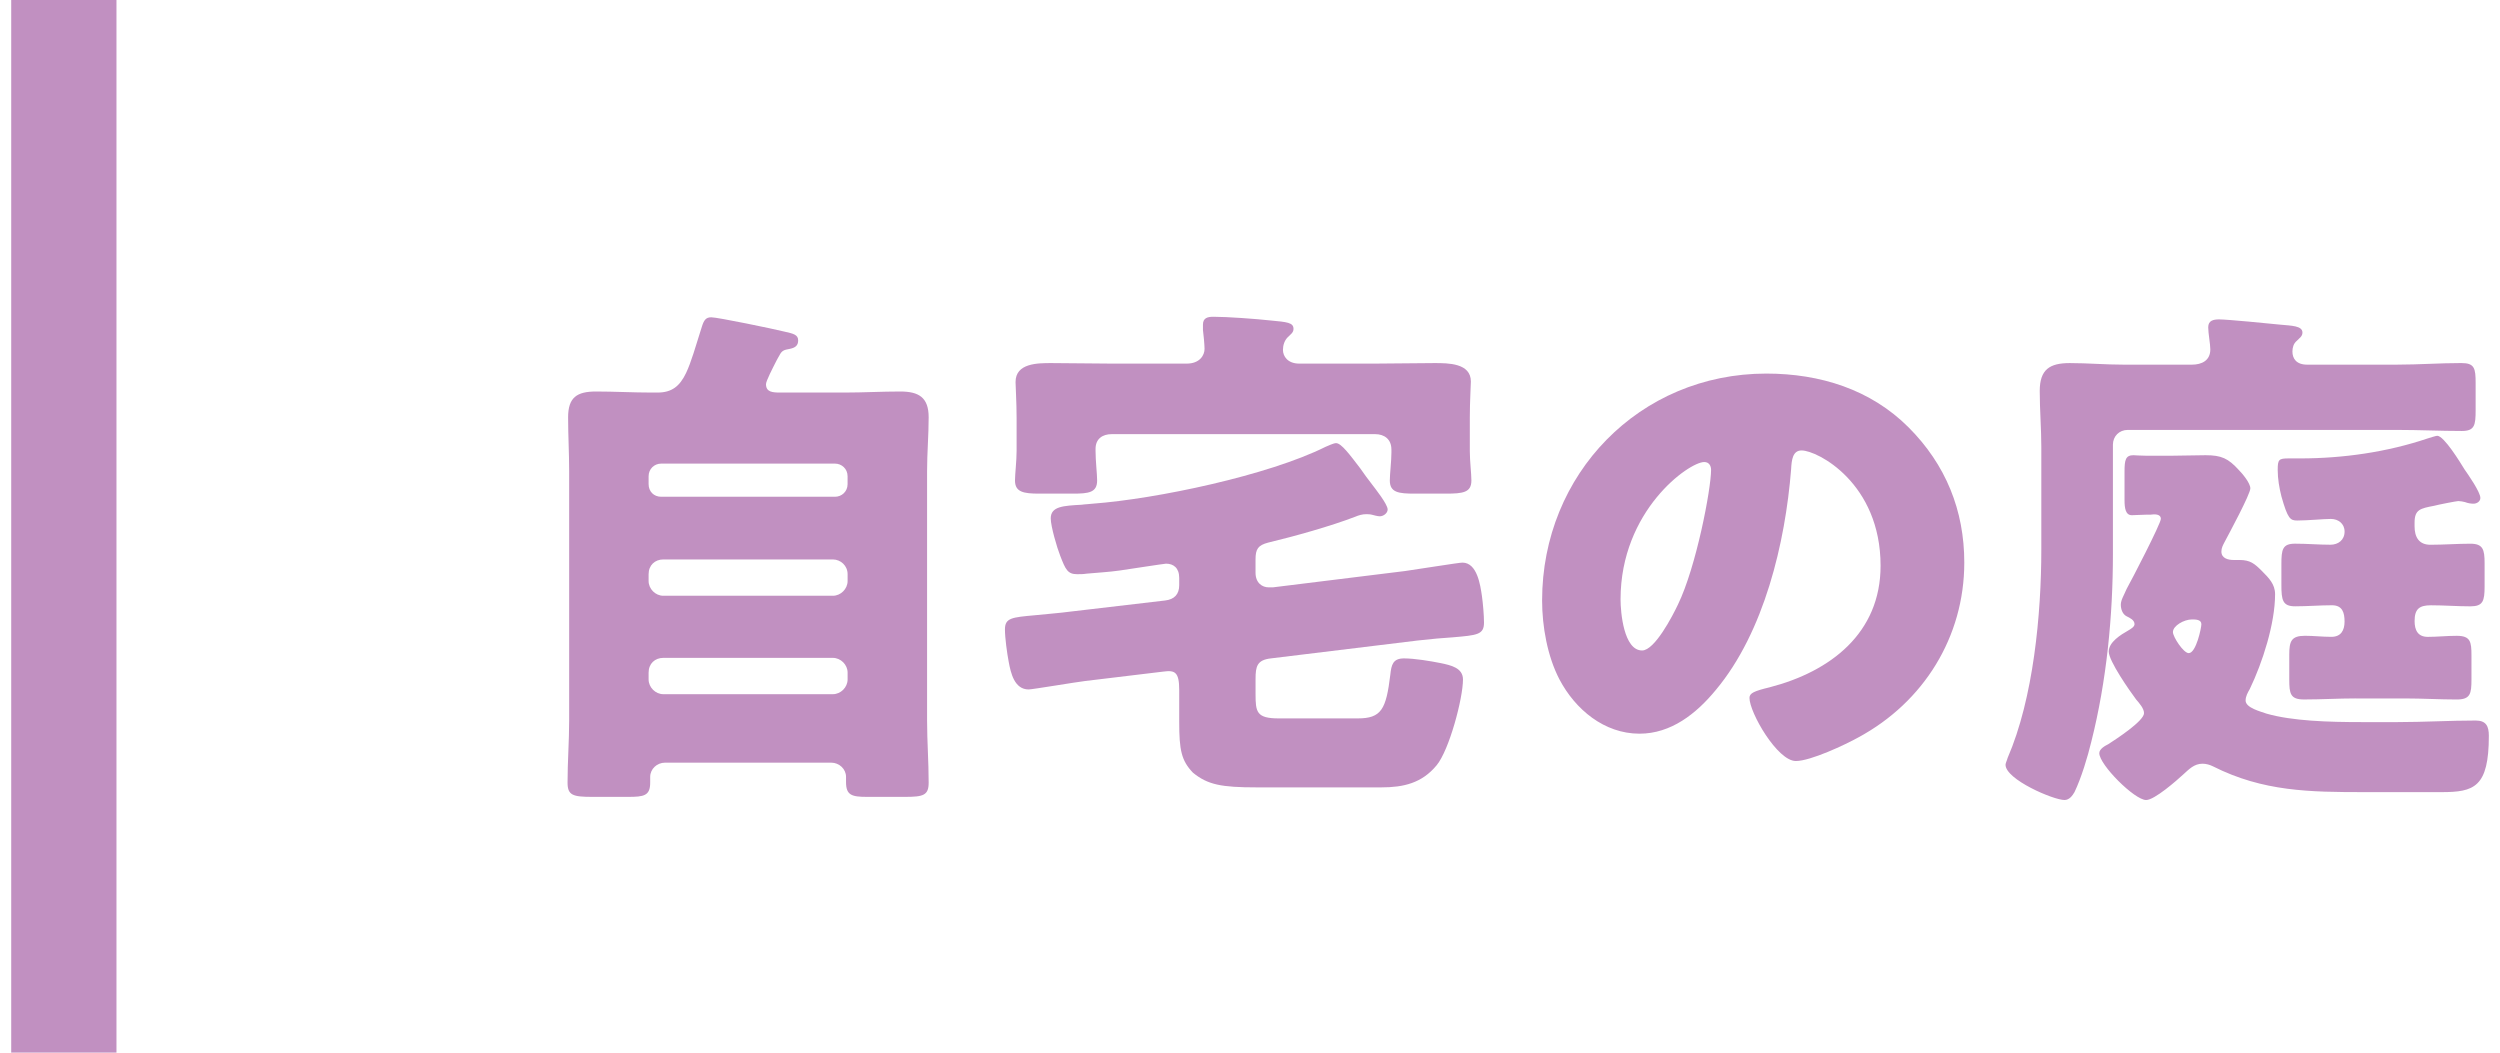
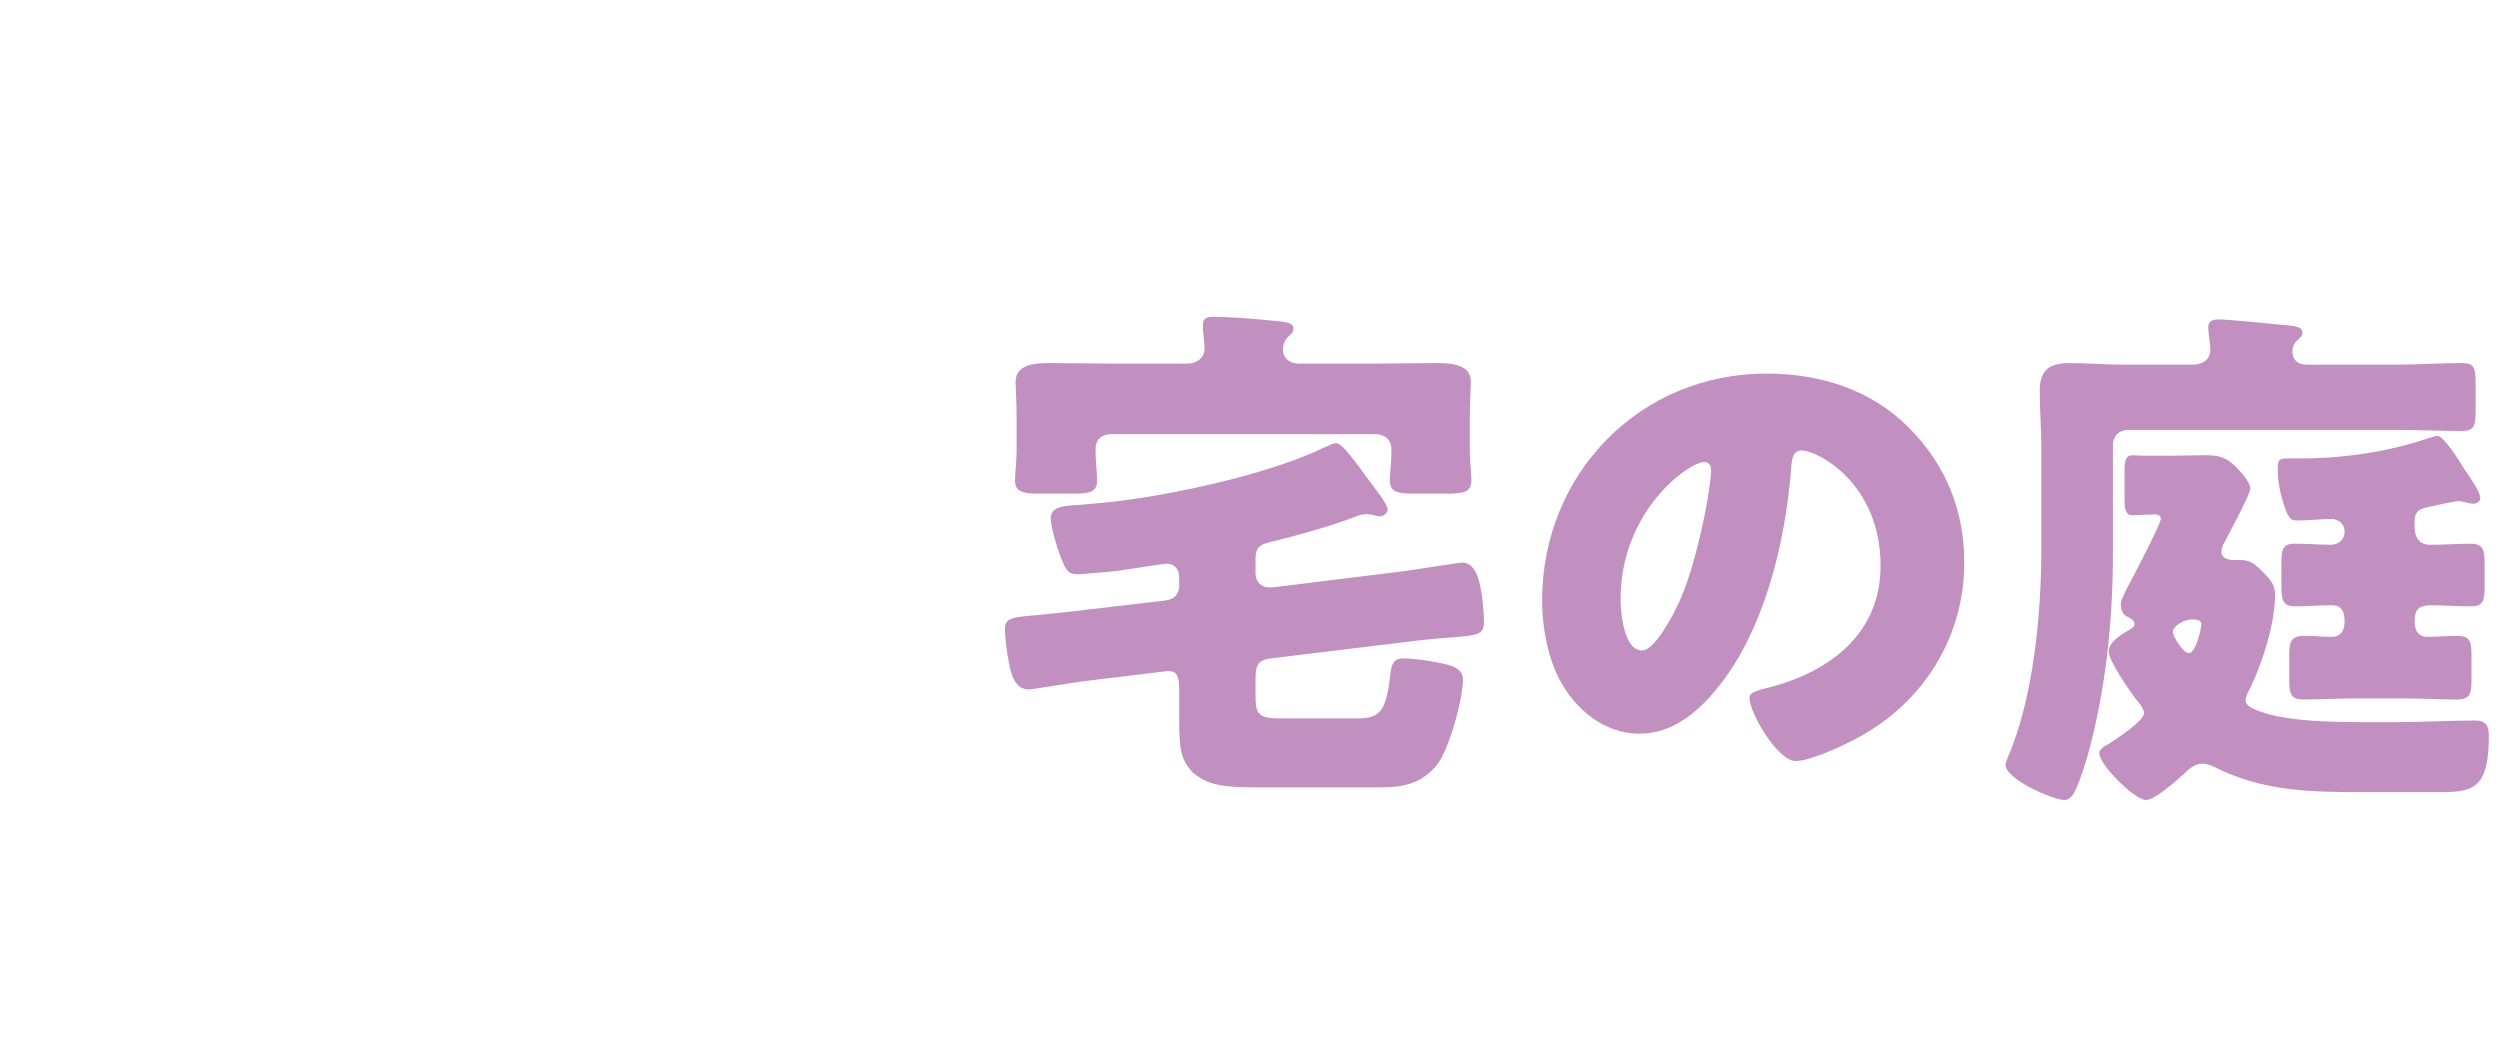
<svg xmlns="http://www.w3.org/2000/svg" version="1.1" id="レイヤー_1" x="0px" y="0px" width="95px" height="40px" viewBox="0 0 95 40" style="enable-background:new 0 0 95 40;" xml:space="preserve">
  <style type="text/css">
	.st0{fill:#C190C1;}
</style>
  <g>
    <g>
-       <path class="st0" d="M29.108,14.597c0,0.3,0.239,0.32,0.54,0.32h2.46c0.7,0,1.4-0.04,2.101-0.04s1.08,0.22,1.08,0.98    c0,0.68-0.06,1.36-0.06,2.041v9.482c0,0.78,0.06,1.561,0.06,2.361c0,0.48-0.2,0.54-0.899,0.54h-1.44    c-0.58,0-0.801-0.06-0.801-0.56v-0.2c0-0.3-0.26-0.54-0.56-0.54h-6.321c-0.301,0-0.561,0.24-0.561,0.54v0.22    c0,0.5-0.24,0.54-0.84,0.54h-1.36c-0.74,0-0.94-0.06-0.94-0.54c0-0.8,0.061-1.581,0.061-2.361v-9.482c0-0.68-0.04-1.36-0.04-2.041    c0-0.76,0.34-0.98,1.06-0.98c0.7,0,1.4,0.04,2.101,0.04h0.24c0.54,0,0.84-0.24,1.08-0.74c0.2-0.42,0.36-1,0.601-1.76    c0.08-0.26,0.159-0.36,0.359-0.36c0.24,0,2.36,0.44,2.761,0.54c0.36,0.08,0.54,0.12,0.54,0.34c0,0.2-0.12,0.28-0.32,0.32    c-0.22,0.04-0.3,0.06-0.399,0.26c-0.021,0.04-0.061,0.1-0.101,0.18C29.368,13.977,29.108,14.477,29.108,14.597z M24.647,18.397    c0,0.28,0.199,0.48,0.479,0.48h6.602c0.26,0,0.48-0.2,0.48-0.48v-0.3c0-0.28-0.221-0.48-0.48-0.48h-6.602    c-0.26,0-0.479,0.2-0.479,0.48V18.397z M24.647,22.079c0,0.3,0.26,0.56,0.56,0.56h6.441c0.3,0,0.561-0.26,0.561-0.56v-0.26    c0-0.32-0.261-0.56-0.561-0.56h-6.441c-0.32,0-0.56,0.22-0.56,0.56V22.079z M24.647,25.819c0,0.3,0.26,0.56,0.56,0.56h6.441    c0.3,0,0.561-0.26,0.561-0.56v-0.26c0-0.3-0.261-0.56-0.561-0.56h-6.441c-0.32,0-0.56,0.22-0.56,0.56V25.819z" />
      <path class="st0" d="M41.23,25.879c-0.34,0.04-2.001,0.32-2.141,0.32c-0.54,0-0.68-0.62-0.76-1.06    c-0.061-0.32-0.141-0.9-0.141-1.22c0-0.44,0.261-0.46,1.141-0.54c0.36-0.04,0.92-0.08,1.36-0.14l3.581-0.42    c0.359-0.04,0.54-0.24,0.54-0.58v-0.28c0-0.38-0.221-0.54-0.501-0.54c-0.06,0-1.479,0.22-1.76,0.26    c-0.42,0.06-0.84,0.08-1.261,0.12c-0.12,0.02-0.239,0.02-0.359,0.02c-0.36,0-0.44-0.18-0.641-0.7c-0.12-0.3-0.36-1.12-0.36-1.42    c0-0.46,0.48-0.48,1.181-0.52c0.12-0.02,0.28-0.02,0.42-0.04c2.421-0.18,6.682-1.08,8.842-2.16c0.101-0.04,0.301-0.14,0.4-0.14    c0.2,0,0.521,0.44,0.92,0.96c0.141,0.2,0.28,0.4,0.44,0.6c0.12,0.16,0.6,0.76,0.6,0.96c0,0.14-0.159,0.26-0.3,0.26    c-0.08,0-0.22-0.04-0.3-0.06c-0.08-0.02-0.16-0.02-0.22-0.02c-0.141,0-0.28,0.04-0.421,0.1c-0.939,0.36-2.3,0.74-3.301,0.98    c-0.38,0.1-0.479,0.24-0.479,0.64v0.5c0,0.4,0.26,0.56,0.5,0.56h0.16l5.021-0.62c0.44-0.06,2.041-0.32,2.181-0.32    c0.561,0,0.681,0.86,0.74,1.26c0.04,0.28,0.08,0.74,0.08,1.02c0,0.46-0.26,0.48-1.2,0.56c-0.34,0.02-0.78,0.06-1.32,0.12    l-5.581,0.68c-0.521,0.06-0.58,0.3-0.58,0.78v0.58c0,0.68,0.04,0.92,0.88,0.92h3.001c0.9,0,1.08-0.34,1.24-1.66    c0.04-0.38,0.1-0.62,0.52-0.62c0.4,0,1.001,0.1,1.4,0.18c0.381,0.08,0.841,0.18,0.841,0.62c0,0.72-0.521,2.681-1.001,3.261    c-0.56,0.68-1.26,0.84-2.1,0.84h-4.741c-1.341,0-1.86-0.1-2.421-0.56c-0.439-0.46-0.52-0.86-0.52-1.92v-1.22    c0-0.68-0.16-0.76-0.601-0.7L41.23,25.879z M52.873,17.077c0-0.38-0.26-0.58-0.62-0.58H42.251c-0.36,0-0.62,0.18-0.62,0.56v0.08    c0,0.38,0.06,0.88,0.06,1.121c0,0.46-0.32,0.5-0.92,0.5h-1.28c-0.601,0-0.921-0.06-0.921-0.5c0-0.24,0.061-0.74,0.061-1.121v-1.26    c0-0.58-0.04-1.2-0.04-1.36c0-0.72,0.84-0.72,1.36-0.72c0.78,0,1.54,0.02,2.301,0.02h2.84c0.501,0,0.681-0.32,0.681-0.56    c0-0.14-0.04-0.58-0.061-0.72v-0.2c0-0.26,0.181-0.3,0.4-0.3c0.521,0,1.62,0.08,2.16,0.14c0.641,0.06,0.881,0.08,0.881,0.32    c0,0.14-0.101,0.2-0.221,0.32s-0.18,0.3-0.18,0.48c0,0.24,0.18,0.52,0.62,0.52h2.86c0.761,0,1.521-0.02,2.281-0.02    c0.52,0,1.38,0,1.38,0.7c0,0.14-0.04,0.76-0.04,1.38v1.26c0,0.4,0.06,0.86,0.06,1.121c0,0.46-0.319,0.5-0.979,0.5h-1.181    c-0.6,0-0.94-0.04-0.94-0.5c0-0.24,0.061-0.74,0.061-1.061V17.077z" />
      <path class="st0" d="M72.523,16.237c1.42,1.42,2.12,3.161,2.12,5.141c0,2.82-1.54,5.301-4.021,6.641    c-0.501,0.28-1.821,0.9-2.381,0.9c-0.7,0-1.761-1.84-1.761-2.4c0-0.18,0.181-0.26,0.761-0.4c2.32-0.6,4.221-2.061,4.221-4.621    c0-3.141-2.4-4.381-3.001-4.381c-0.34,0-0.38,0.36-0.399,0.72c-0.221,2.781-1.021,6.182-2.861,8.382    c-0.74,0.9-1.7,1.661-2.9,1.661c-1.34,0-2.44-0.92-3.041-2.061c-0.46-0.88-0.66-2.021-0.66-3.001c0-4.801,3.701-8.622,8.522-8.622    C69.162,14.197,71.083,14.797,72.523,16.237z M61.581,22.778c0,0.48,0.119,1.94,0.819,1.94c0.48,0,1.161-1.32,1.36-1.74    c0.7-1.44,1.261-4.401,1.261-5.121c0-0.16-0.08-0.3-0.26-0.3C64.182,17.558,61.581,19.398,61.581,22.778z" />
      <path class="st0" d="M91.113,13.856c0.801,0,1.601-0.06,2.421-0.06c0.5,0,0.54,0.2,0.54,0.76v1.041c0,0.56-0.04,0.78-0.521,0.78    c-0.82,0-1.62-0.04-2.44-0.04H80.852c-0.32,0-0.561,0.24-0.561,0.56v4.141c0,2.38-0.24,4.841-0.82,7.142    c-0.14,0.58-0.38,1.38-0.64,1.92c-0.08,0.14-0.2,0.3-0.38,0.3c-0.421,0-2.241-0.78-2.241-1.34c0-0.06,0.061-0.18,0.08-0.26    c0.98-2.26,1.28-5.461,1.28-7.922v-3.881c0-0.72-0.06-1.42-0.06-2.14c0-0.82,0.38-1.06,1.14-1.06c0.681,0,1.36,0.06,2.061,0.06    h2.581c0.38,0,0.7-0.16,0.7-0.58c0-0.2-0.08-0.62-0.08-0.84c0-0.26,0.2-0.3,0.42-0.3c0.3,0,1.94,0.16,2.32,0.2    c0.42,0.04,0.841,0.04,0.841,0.3c0,0.14-0.101,0.2-0.221,0.32c-0.12,0.1-0.16,0.26-0.16,0.4c0,0.26,0.141,0.5,0.561,0.5H91.113z     M81.552,19.558c-0.16,0-0.42,0.02-0.54,0.02c-0.24,0-0.28-0.26-0.28-0.58v-1.08c0-0.44,0.04-0.62,0.34-0.62    c0.04,0,0.26,0.02,0.5,0.02h0.92c0.44,0,0.881-0.02,1.32-0.02c0.601,0,0.86,0.12,1.261,0.56c0.14,0.14,0.44,0.5,0.44,0.7    c0,0.22-0.82,1.74-0.98,2.041c-0.061,0.12-0.12,0.22-0.12,0.36c0,0.26,0.26,0.32,0.46,0.32h0.22c0.421,0,0.58,0.14,0.86,0.42    c0.261,0.26,0.5,0.5,0.5,0.88c0,1.12-0.479,2.601-0.96,3.601c-0.08,0.14-0.16,0.28-0.16,0.44c0,0.28,0.58,0.42,0.801,0.5    c0.979,0.28,2.36,0.32,3.601,0.32h1.38c0.98,0,1.98-0.06,2.961-0.06c0.4,0,0.5,0.22,0.5,0.58c0,1.96-0.561,2.141-1.801,2.141    h-2.92c-2.081,0-3.861-0.02-5.762-0.98c-0.12-0.06-0.26-0.1-0.399-0.1c-0.32,0-0.521,0.22-0.721,0.4    c-0.26,0.24-1.101,0.98-1.42,0.98c-0.44,0-1.78-1.34-1.78-1.781c0-0.16,0.22-0.28,0.34-0.34c0.28-0.18,1.36-0.88,1.36-1.18    c0-0.18-0.181-0.38-0.3-0.52c-0.24-0.32-1.041-1.46-1.041-1.821c0-0.36,0.46-0.64,0.74-0.8c0.101-0.06,0.24-0.14,0.24-0.24    c0-0.16-0.18-0.24-0.3-0.3c-0.16-0.08-0.221-0.28-0.221-0.44c0-0.18,0.12-0.36,0.221-0.6c0.18-0.32,1.3-2.48,1.3-2.661    c0-0.2-0.26-0.18-0.399-0.16H81.552z M82.571,24.019c0,0.18,0.4,0.8,0.601,0.8c0.28,0,0.48-0.96,0.48-1.1    c0-0.18-0.221-0.18-0.36-0.18C82.992,23.539,82.571,23.779,82.571,24.019z M89.513,26.54c-0.659,0-1.3,0.04-1.96,0.04    c-0.521,0-0.561-0.22-0.561-0.76v-0.94c0-0.52,0.08-0.72,0.601-0.72c0.32,0,0.66,0.04,1,0.04c0.36,0,0.5-0.24,0.5-0.58    c0-0.34-0.08-0.62-0.479-0.62c-0.46,0-0.921,0.04-1.4,0.04c-0.48,0-0.521-0.24-0.521-0.82v-0.78c0-0.561,0.04-0.78,0.521-0.78    c0.46,0,0.9,0.04,1.34,0.04c0.301,0,0.54-0.18,0.54-0.5c0-0.3-0.239-0.48-0.52-0.48s-0.881,0.06-1.28,0.06    c-0.261,0-0.36-0.06-0.601-0.92c-0.08-0.32-0.14-0.66-0.14-1c0-0.4,0.04-0.44,0.42-0.44h0.44c1.62,0,3.301-0.24,4.841-0.76    c0.06-0.02,0.32-0.1,0.36-0.1c0.26,0,0.88,1.021,1.04,1.28c0.14,0.2,0.6,0.86,0.6,1.081c0,0.14-0.14,0.22-0.26,0.22    c-0.1,0-0.22-0.02-0.32-0.06c-0.08-0.02-0.18-0.04-0.26-0.04c-0.061,0-0.78,0.14-0.92,0.18c-0.521,0.1-0.74,0.14-0.74,0.64v0.14    c0,0.4,0.16,0.7,0.6,0.7c0.521,0,1.021-0.04,1.521-0.04c0.48,0,0.54,0.22,0.54,0.74v0.88c0,0.56-0.06,0.76-0.54,0.76    c-0.5,0-1-0.04-1.5-0.04c-0.44,0-0.62,0.14-0.62,0.6c0,0.34,0.12,0.6,0.5,0.6c0.36,0,0.72-0.04,1.1-0.04    c0.521,0,0.561,0.22,0.561,0.74v0.92c0,0.54-0.04,0.76-0.561,0.76c-0.64,0-1.3-0.04-1.96-0.04H89.513z" />
    </g>
-     <rect x="0.426" class="st0" width="4" height="40" />
  </g>
</svg>